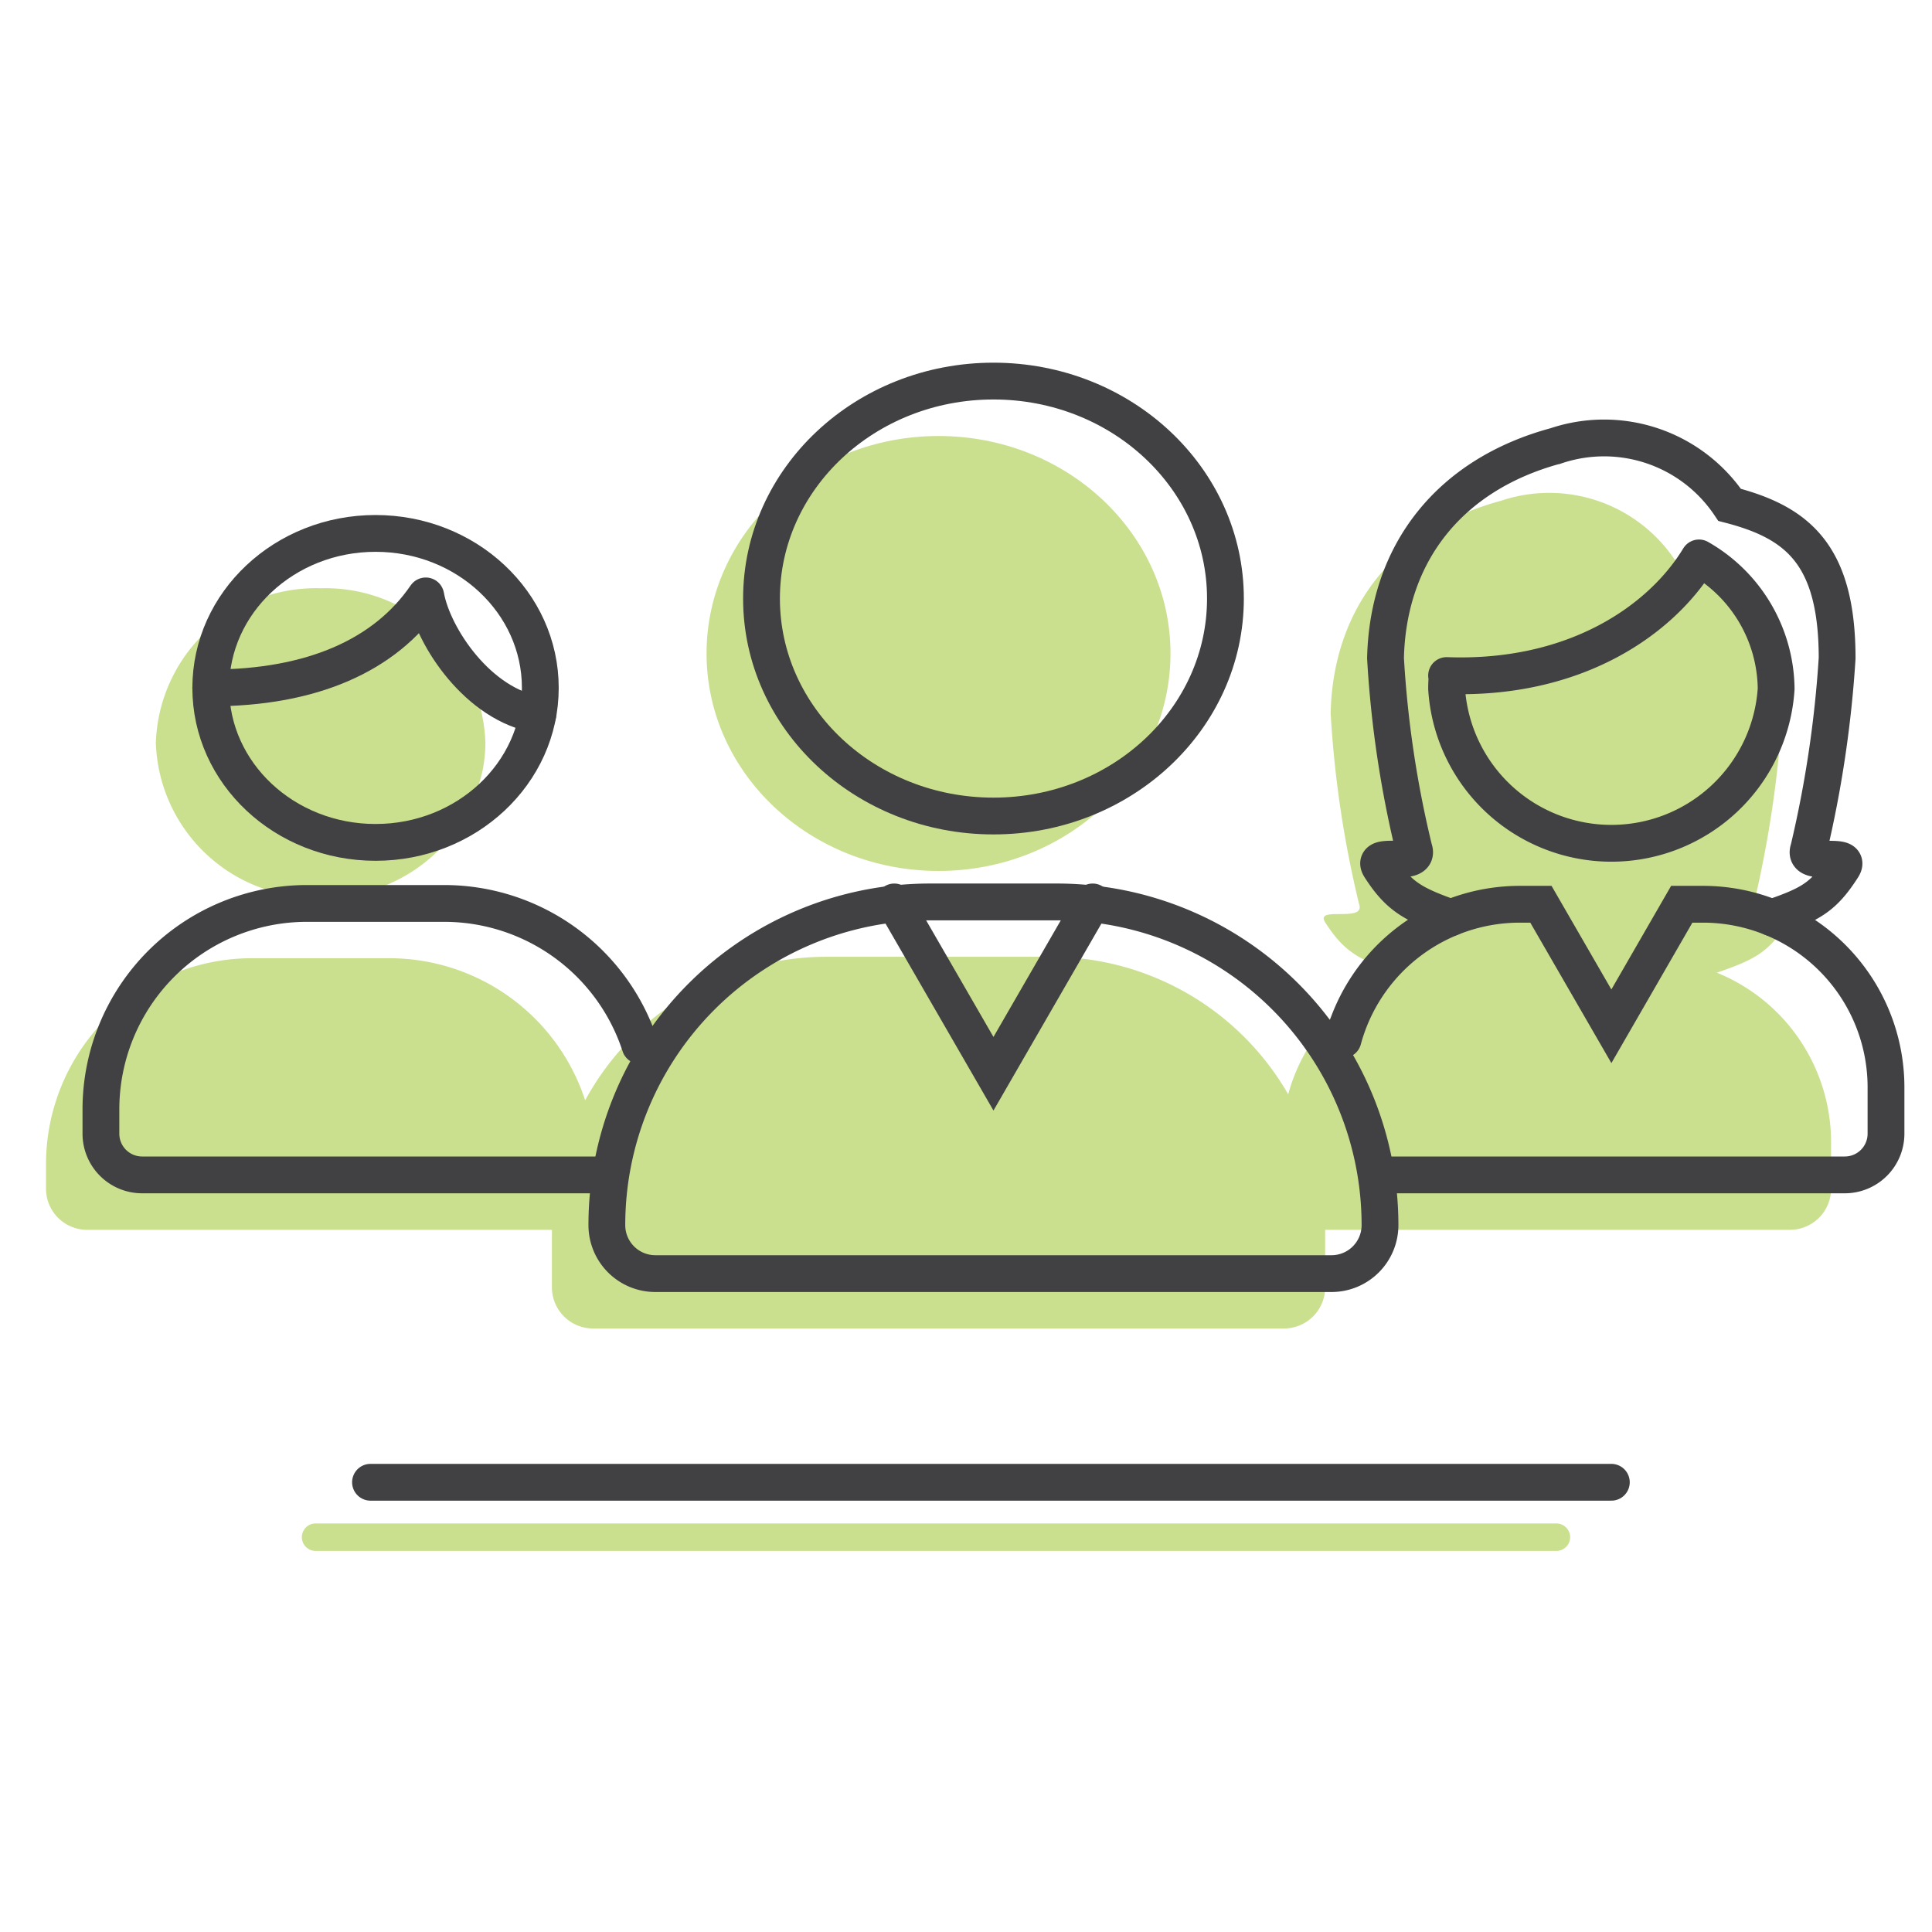
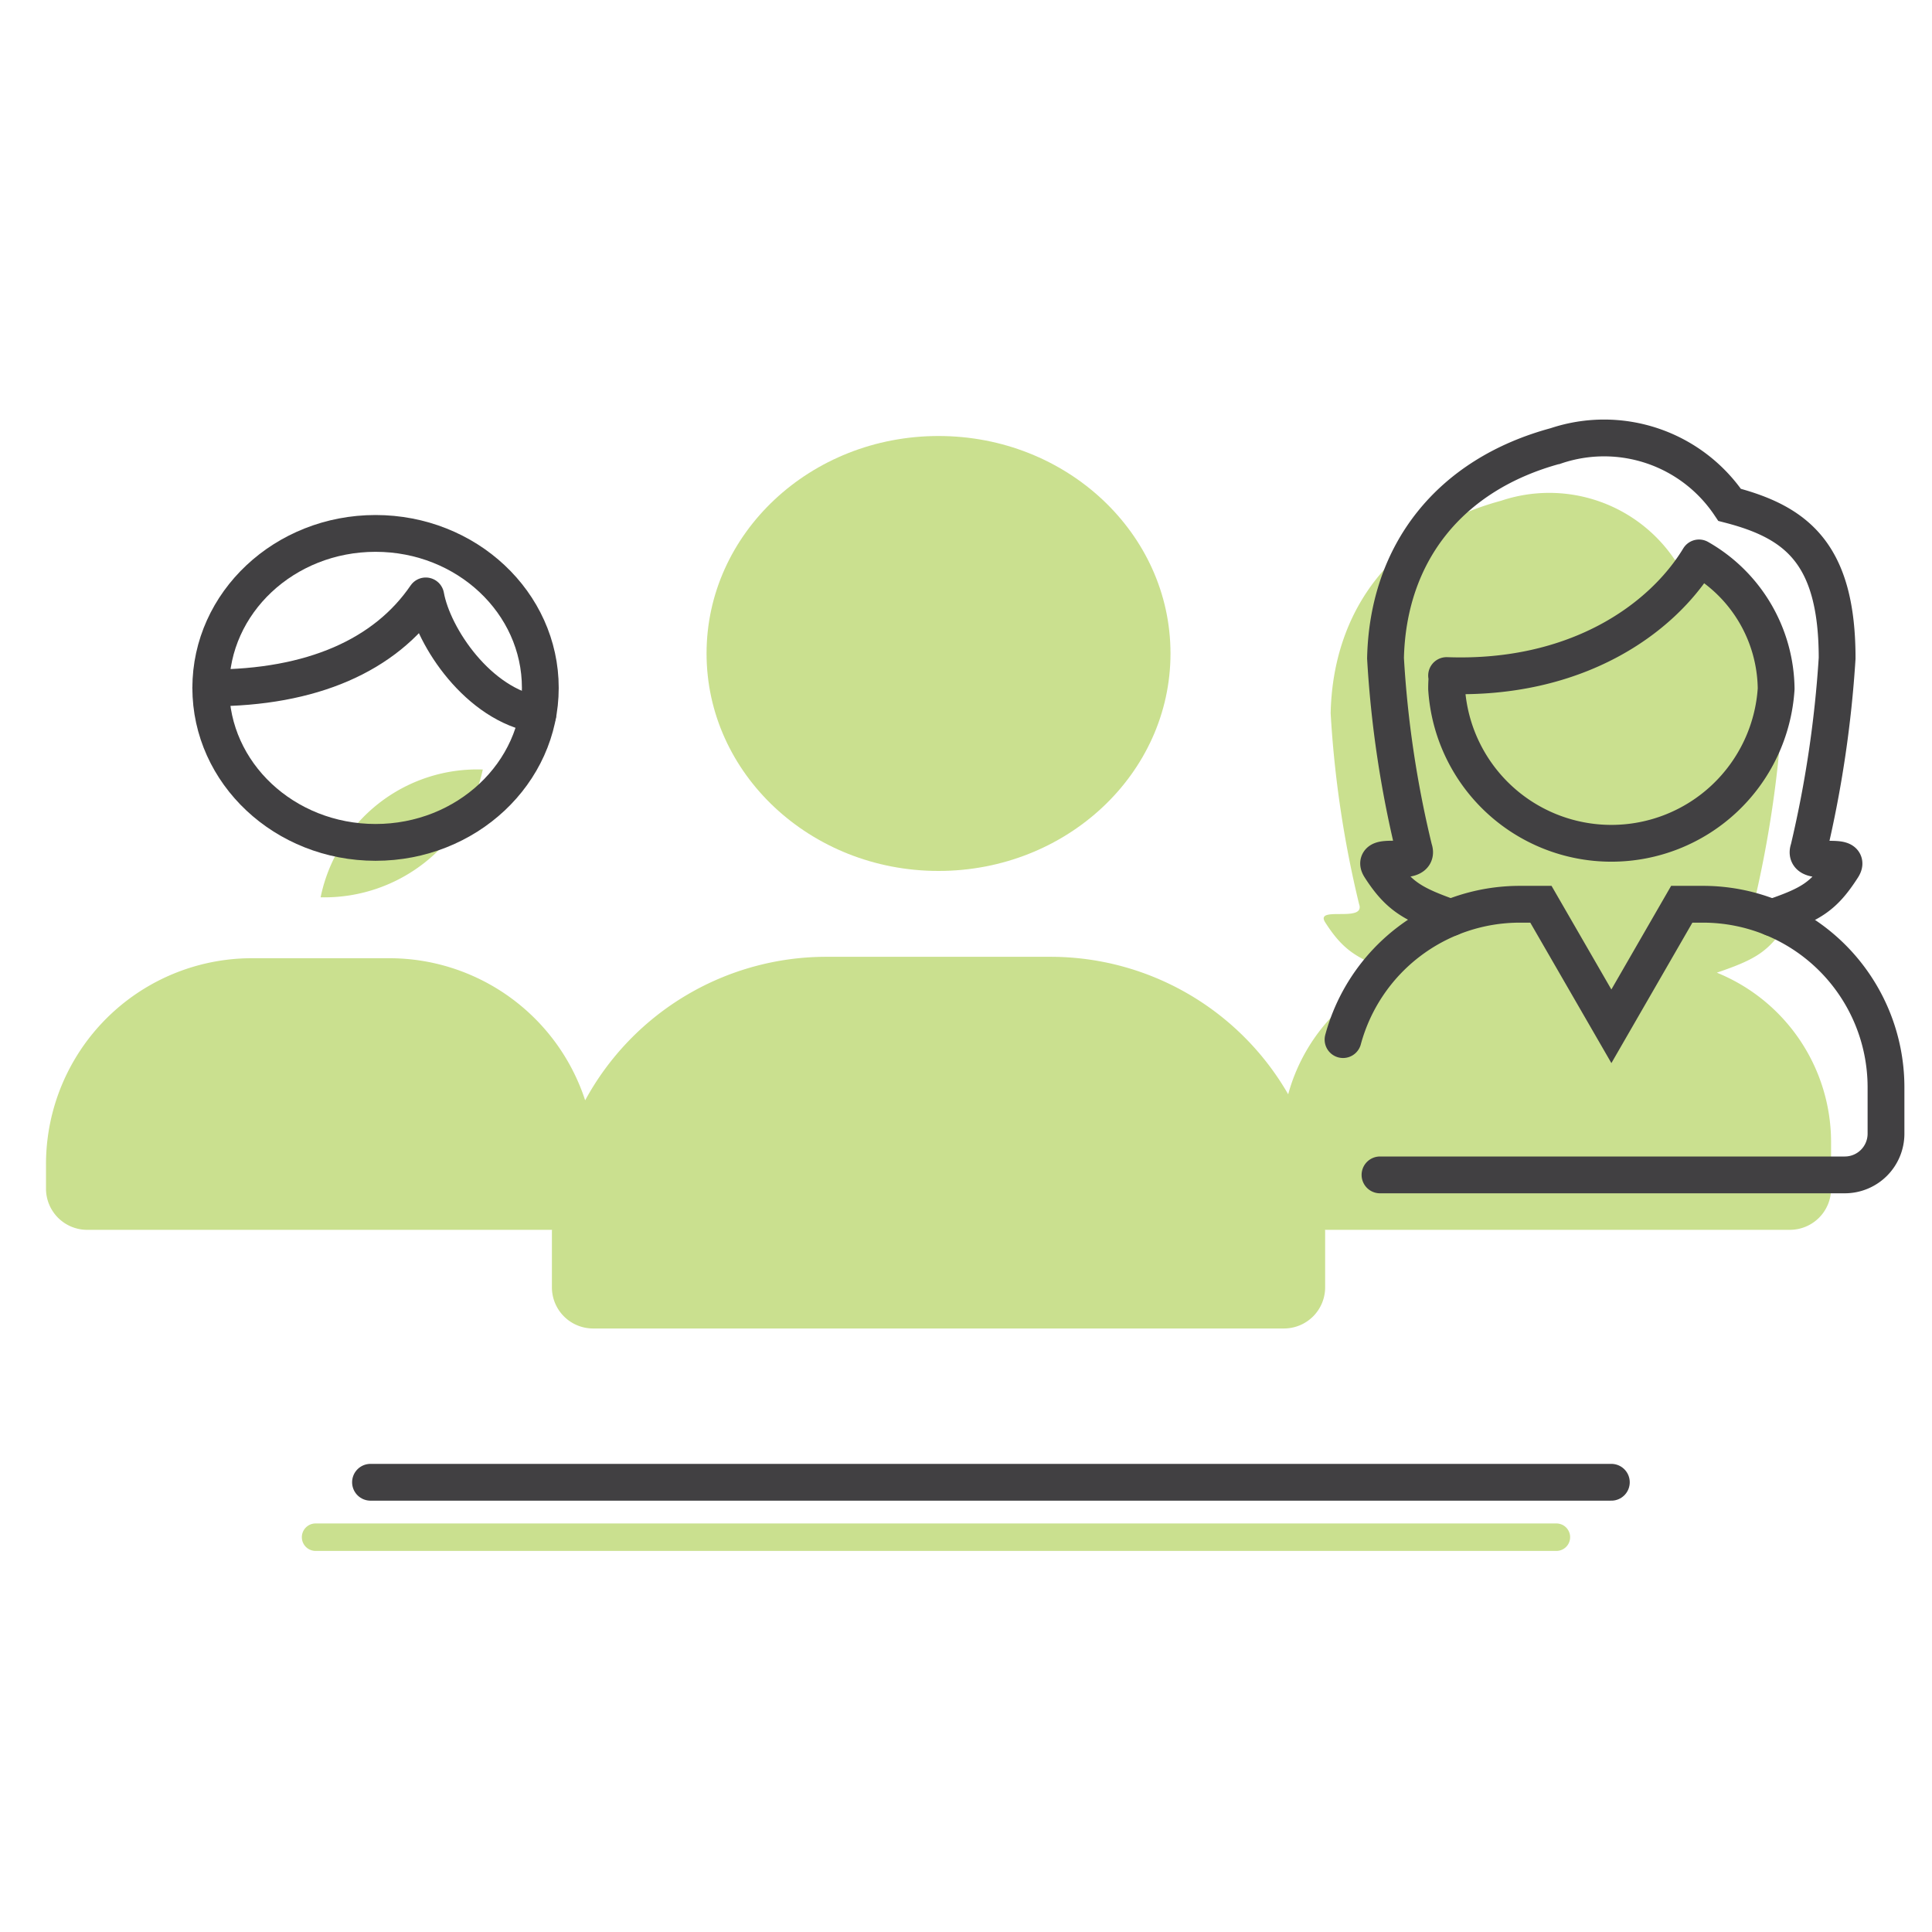
<svg xmlns="http://www.w3.org/2000/svg" viewBox="0 0 105 105">
  <title>ocelorn-mission-</title>
  <g opacity="0.5">
    <ellipse cx="51.007" cy="35.515" rx="12.607" ry="11.819" fill="#95c11f" />
-     <path d="M17.425,48.767a8.807,8.807,0,0,0,8.813-6.945h0a7.894,7.894,0,0,0,.143-1.45,8.689,8.689,0,0,0-8.956-8.4,8.689,8.689,0,0,0-8.955,8.4A8.689,8.689,0,0,0,17.425,48.767Z" fill="#95c11f" />
+     <path d="M17.425,48.767a8.807,8.807,0,0,0,8.813-6.945h0A8.689,8.689,0,0,0,17.425,48.767Z" fill="#95c11f" />
    <path d="M93.3,52.86h.013c2.136-.731,2.823-1.143,3.838-2.721.6-.934-2.216.049-1.833-1.013a61.893,61.893,0,0,0,1.544-10.368c0-5.688-2.2-7.393-5.842-8.335a8.219,8.219,0,0,0-9.437-3.209c-5.8,1.565-9.137,5.841-9.265,11.544a58.048,58.048,0,0,0,1.543,10.368c.382,1.059-2.437.073-1.837,1.006,1.015,1.581,1.791,2,3.842,2.728h.018a9.967,9.967,0,0,0-5.874,6.612A14.906,14.906,0,0,0,57.094,52H44.921a14.922,14.922,0,0,0-13.119,7.8,11.2,11.2,0,0,0-10.645-7.723H13.694A11.194,11.194,0,0,0,2.5,63.277V64.6a2.238,2.238,0,0,0,2.239,2.239H30l0-.018c0,.036-.005.072-.005.108v3.036A2.238,2.238,0,0,0,32.235,72.2H69.78a2.238,2.238,0,0,0,2.239-2.239V66.928c0-.037-.005-.073-.006-.111l.006.021H97.276A2.238,2.238,0,0,0,99.515,64.6v-2.52A9.949,9.949,0,0,0,93.3,52.86Z" fill="#95c11f" />
  </g>
  <g opacity="0.5">
    <path d="M84.587,84.289H17.151a.746.746,0,0,1,0-1.492H84.587a.746.746,0,1,1,0,1.492Z" fill="#95c11f" />
  </g>
-   <ellipse cx="53.993" cy="32.53" rx="12.607" ry="11.819" fill="none" stroke="#414042" stroke-linecap="round" stroke-miterlimit="10" stroke-width="2" />
-   <path d="M50.546,49.018h6.892A17.565,17.565,0,0,1,75,66.583v0a2.635,2.635,0,0,1-2.635,2.635H35.616a2.635,2.635,0,0,1-2.635-2.635v0A17.565,17.565,0,0,1,50.546,49.018Z" fill="none" stroke="#414042" stroke-linecap="round" stroke-miterlimit="10" stroke-width="2" />
-   <polyline points="48.601 49.018 53.993 58.356 59.384 49.018" fill="none" stroke="#414042" stroke-linecap="round" stroke-miterlimit="10" stroke-width="2" />
  <ellipse cx="20.41" cy="37.386" rx="8.955" ry="8.396" fill="none" stroke="#414042" stroke-linecap="round" stroke-miterlimit="10" stroke-width="2" />
-   <path d="M32.982,63.853H7.724a2.239,2.239,0,0,1-2.239-2.239V60.292A11.194,11.194,0,0,1,16.679,49.1h7.463a11.2,11.2,0,0,1,10.645,7.724" fill="none" stroke="#414042" stroke-linecap="round" stroke-miterlimit="10" stroke-width="2" />
  <path d="M11.455,37.386c5.5,0,9.48-1.774,11.684-5,.406,2.247,2.867,5.928,6.092,6.451" fill="none" stroke="#414042" stroke-linecap="round" stroke-linejoin="round" stroke-width="2" />
  <path d="M72.991,56.5A9.955,9.955,0,0,1,82.6,49.144h1.145l3.83,6.633L91.4,49.144H92.55a9.95,9.95,0,0,1,9.95,9.95v2.52a2.239,2.239,0,0,1-2.239,2.239H75" fill="none" stroke="#414042" stroke-linecap="round" stroke-miterlimit="10" stroke-width="2" />
  <path d="M78.619,36.715c7.038.256,11.692-3.05,13.718-6.393v0a8.287,8.287,0,0,1,4.193,7.111,8.974,8.974,0,0,1-17.911,0c0-.236.011-.471.031-.7" fill="none" stroke="#414042" stroke-linecap="round" stroke-linejoin="round" stroke-width="2" />
  <path d="M78.852,49.875c-2.051-.731-2.828-1.147-3.843-2.728-.6-.933,2.219.053,1.837-1.006A58.048,58.048,0,0,1,75.3,35.773c.128-5.7,3.466-9.979,9.265-11.544a8.219,8.219,0,0,1,9.437,3.209c3.638.942,5.842,2.647,5.842,8.335A61.893,61.893,0,0,1,98.3,46.141c-.383,1.062,2.434.079,1.833,1.013-1.015,1.578-1.7,1.99-3.838,2.721" fill="none" stroke="#414042" stroke-linecap="round" stroke-miterlimit="10" stroke-width="2" />
  <line x1="20.136" y1="80.558" x2="87.573" y2="80.558" fill="none" stroke="#414042" stroke-linecap="round" stroke-miterlimit="10" stroke-width="2" />
</svg>